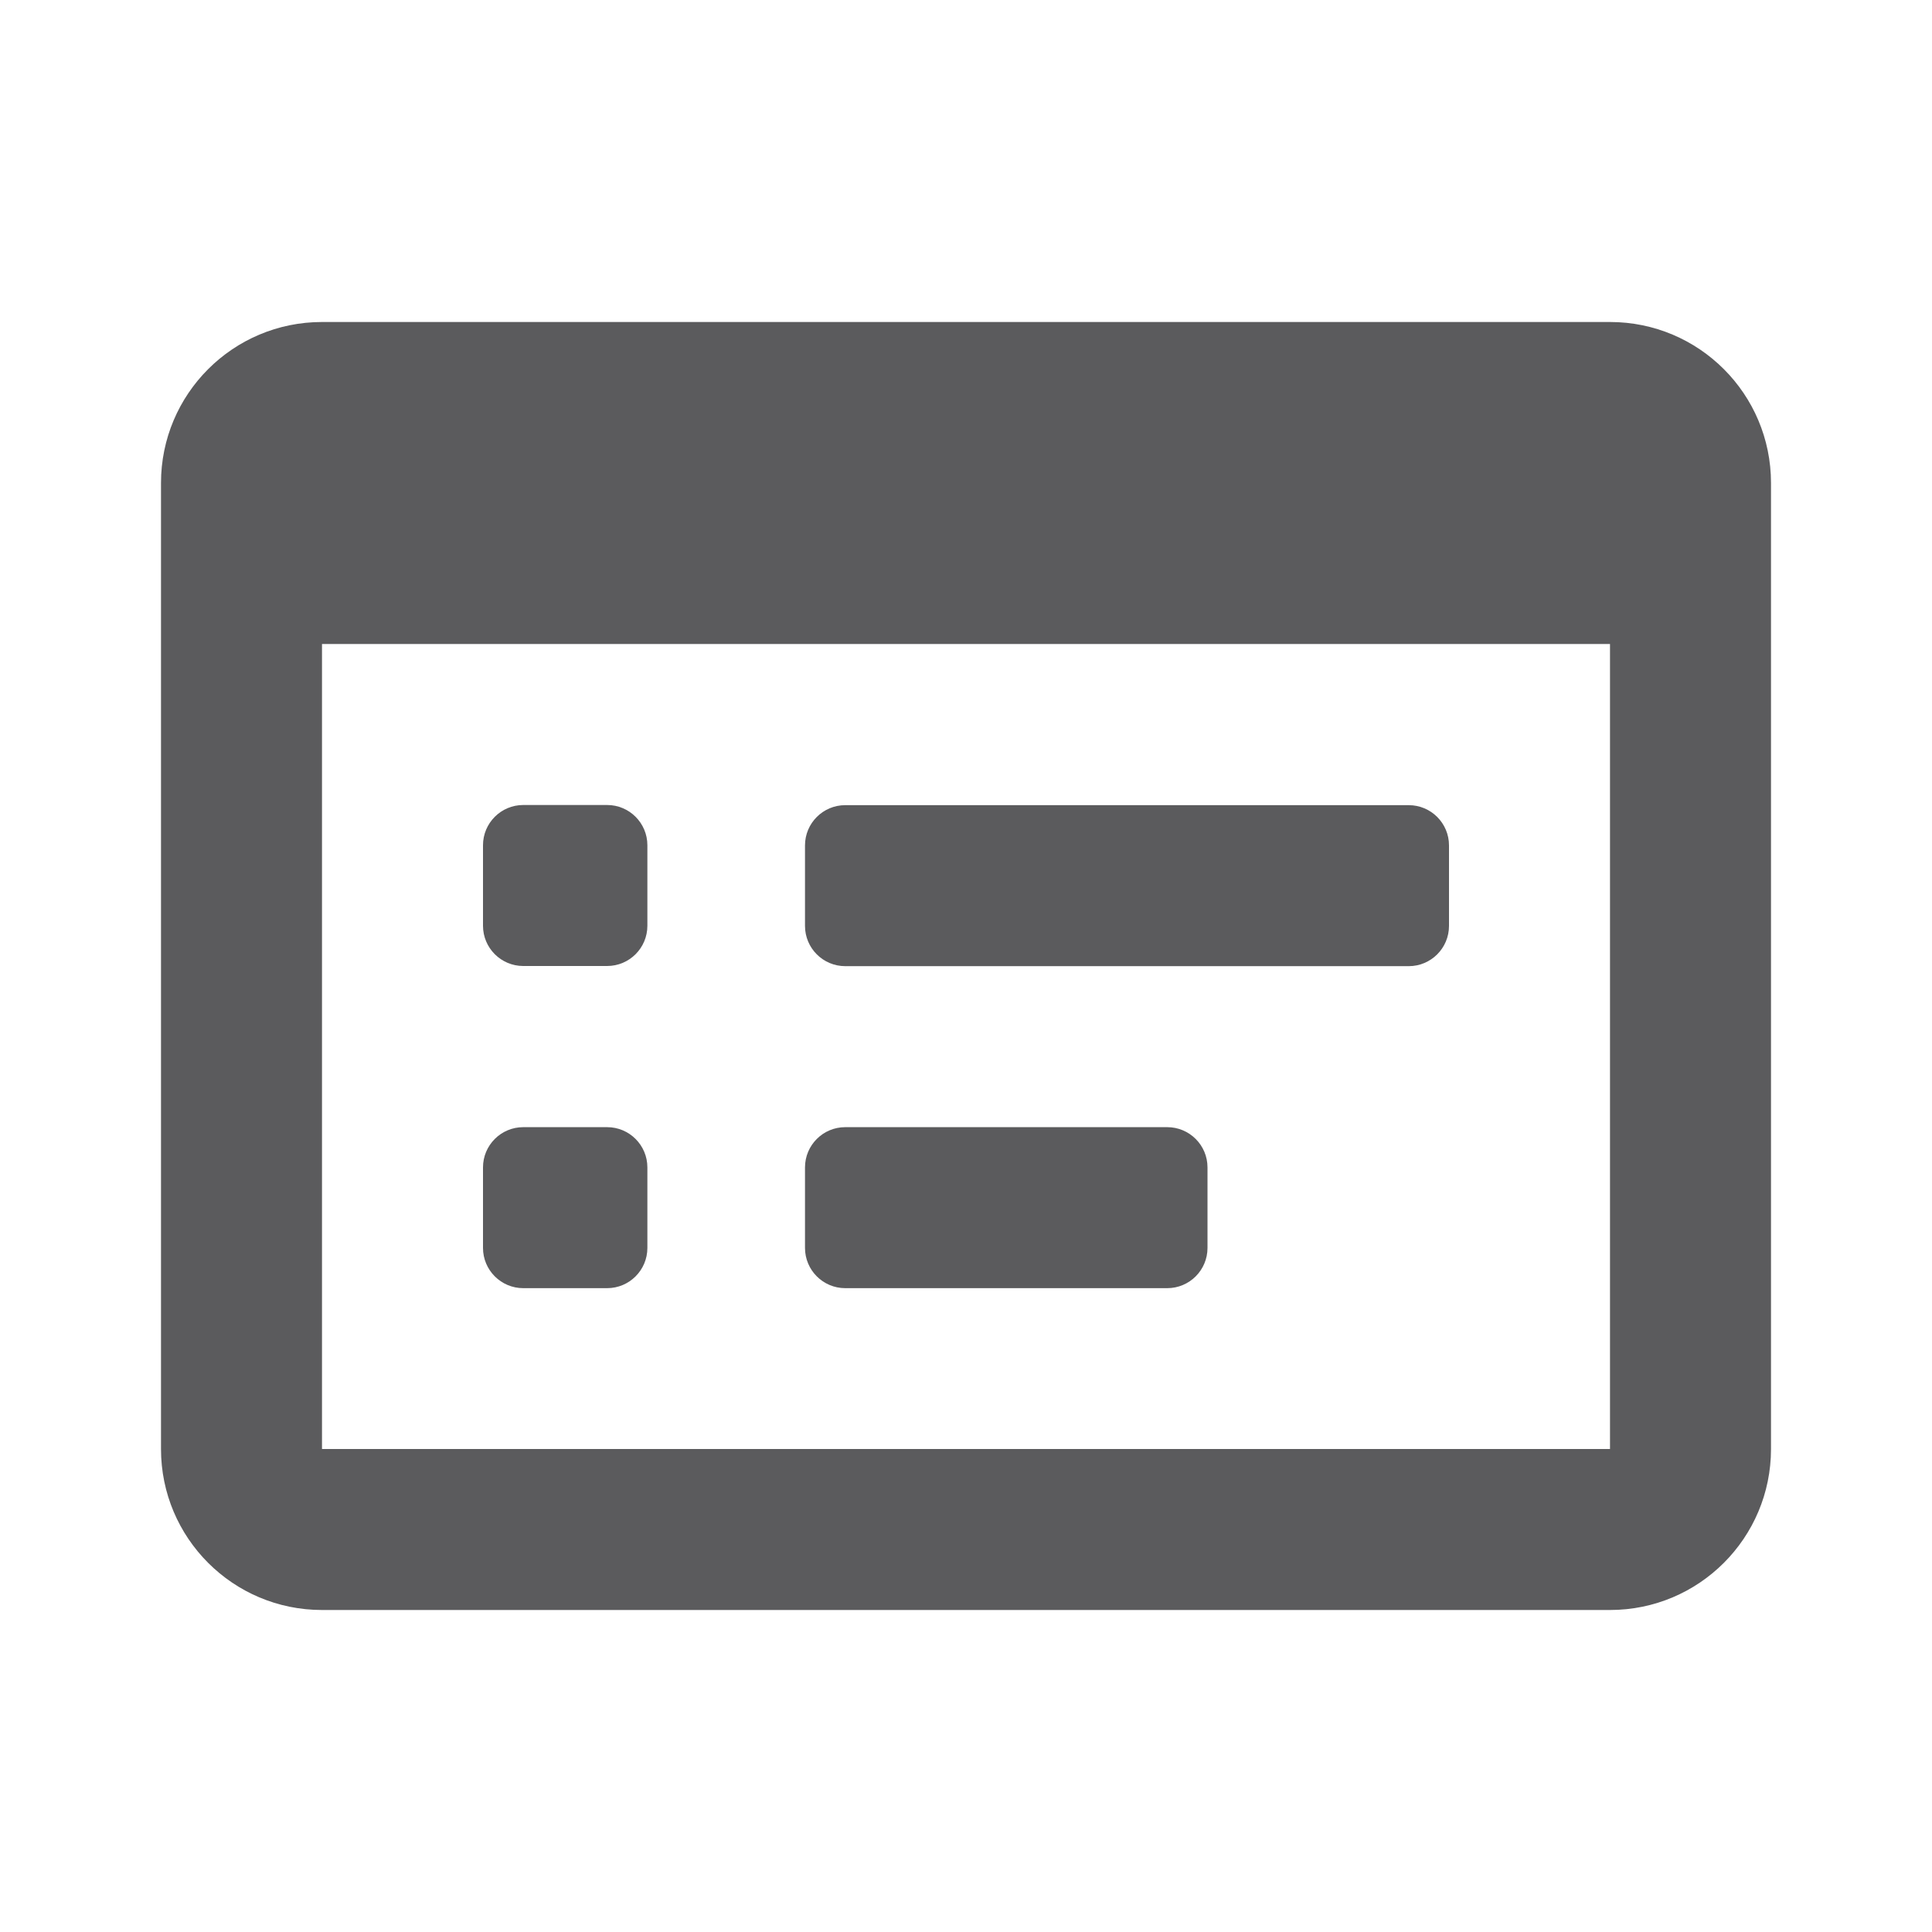
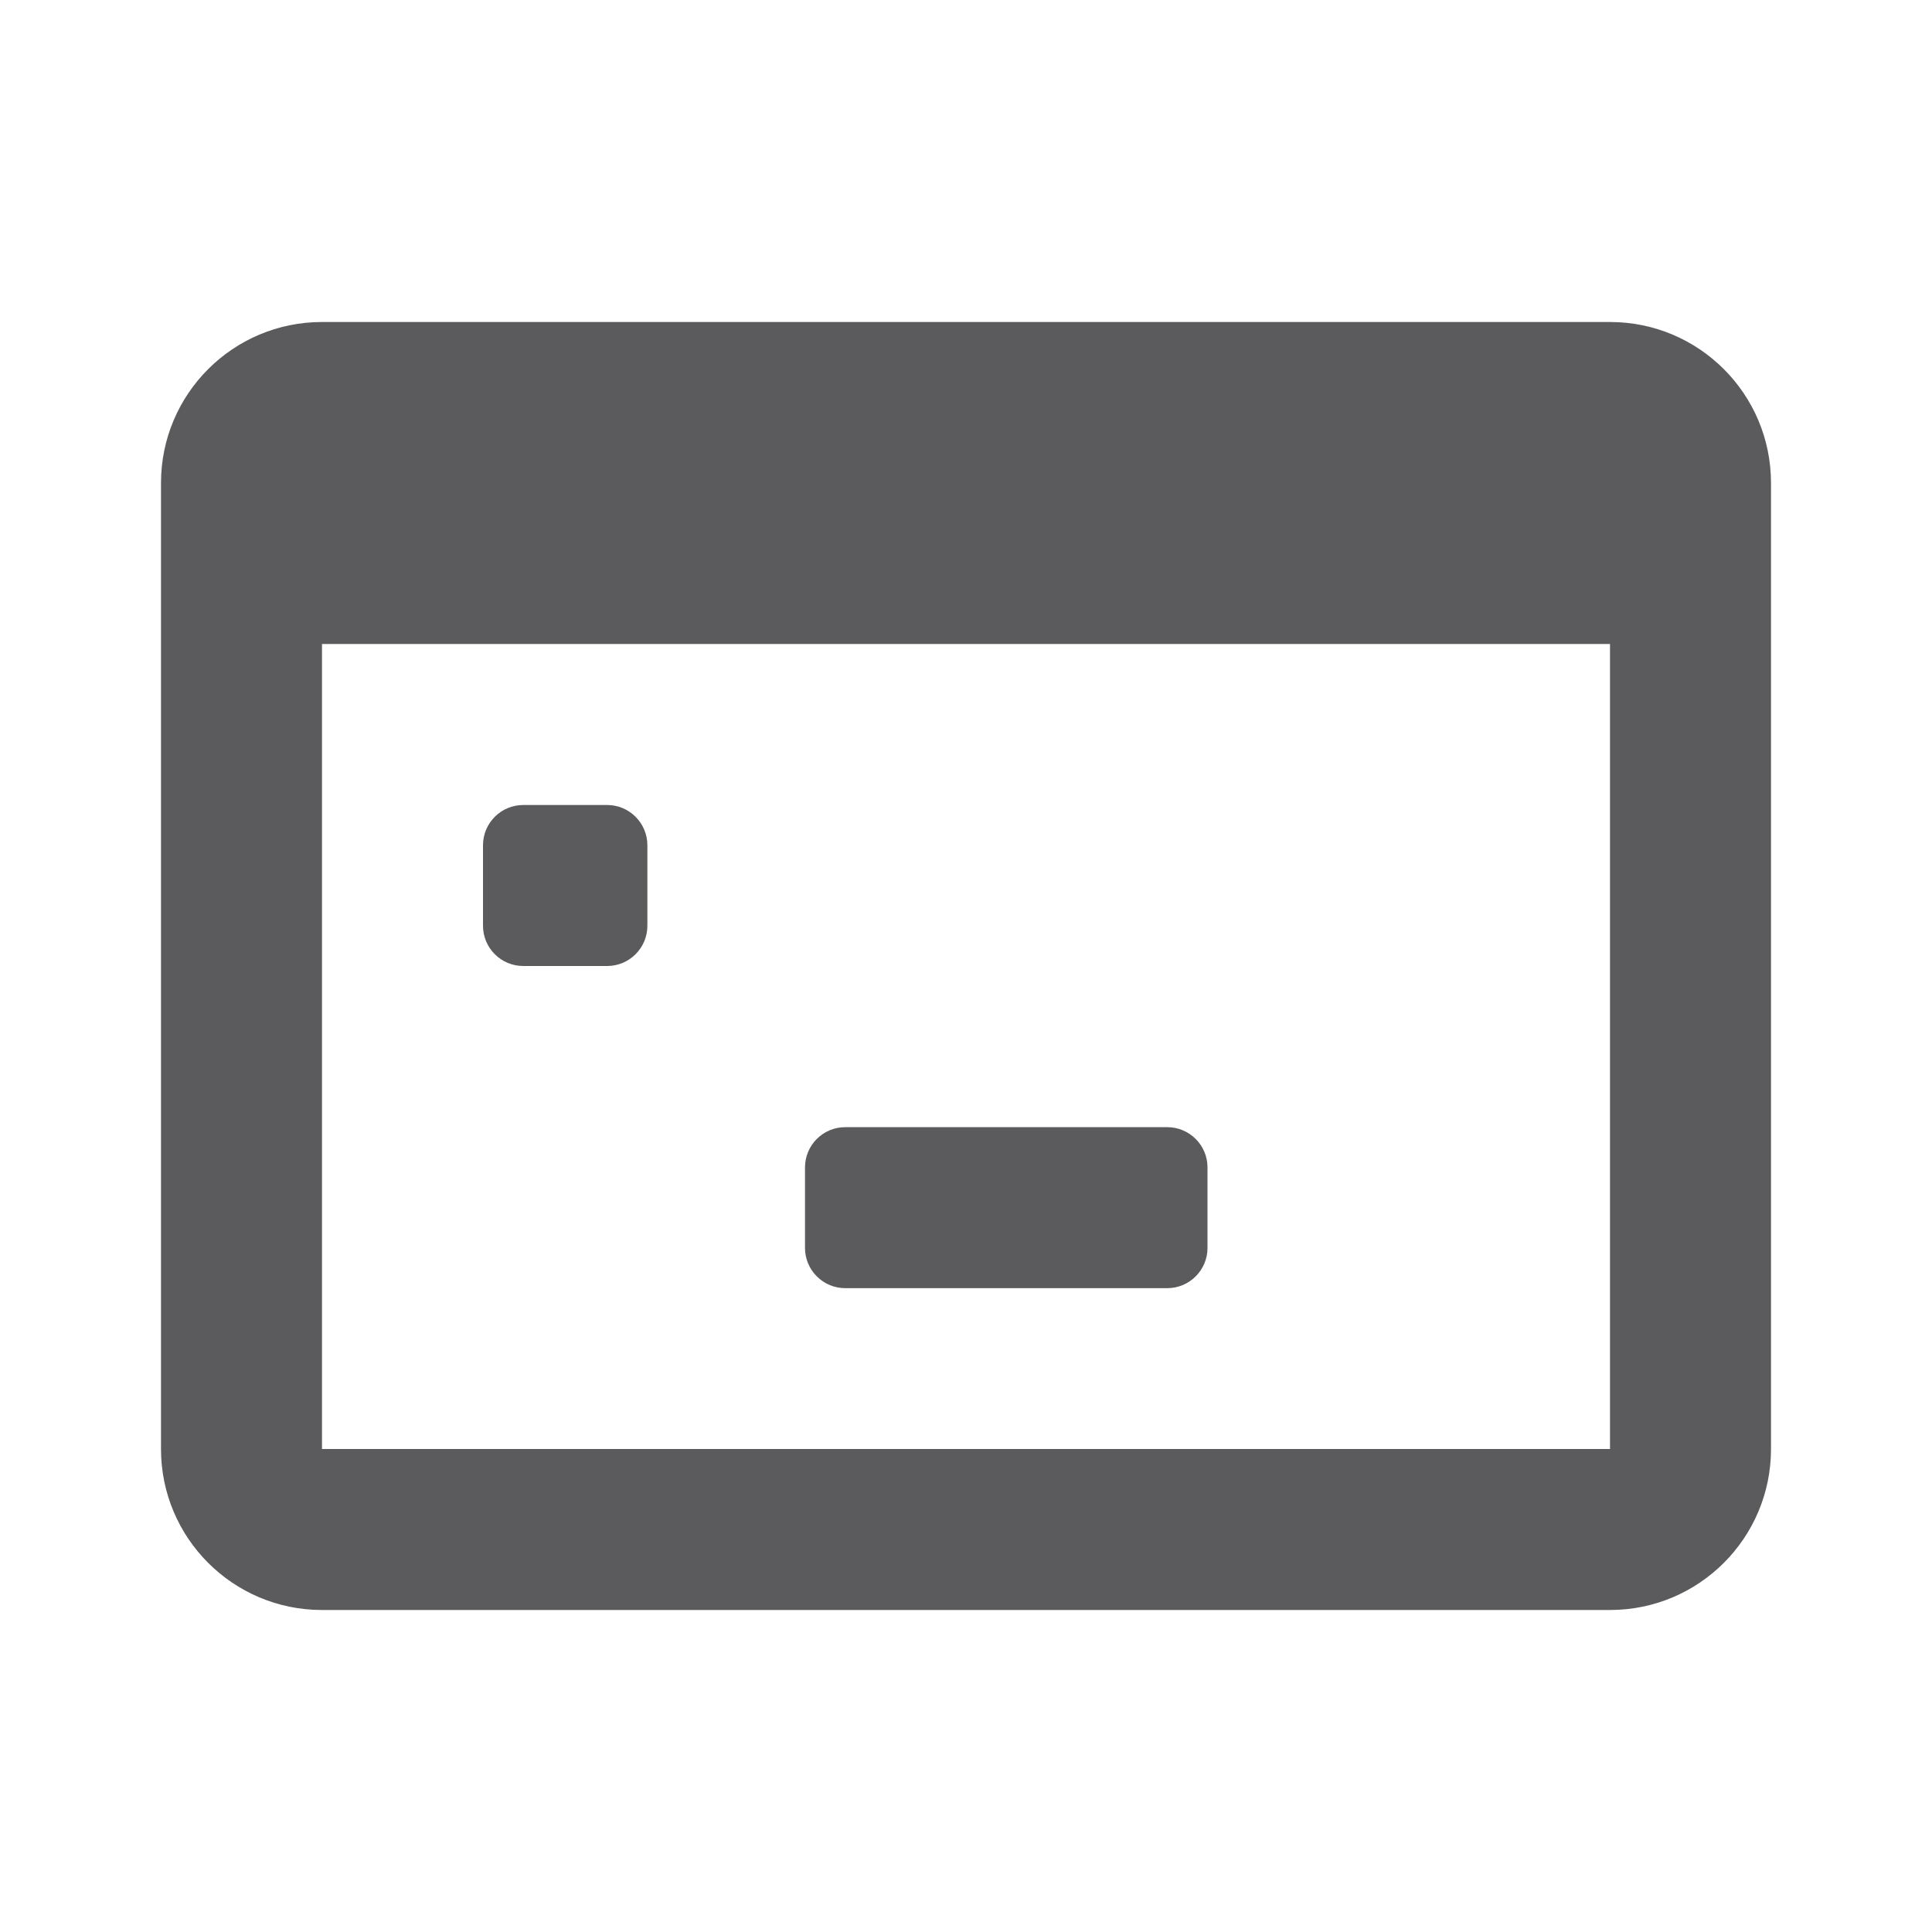
<svg xmlns="http://www.w3.org/2000/svg" width="24" height="24" viewBox="0 0 24 24" fill="none">
  <path fill-rule="evenodd" clip-rule="evenodd" d="M4 4H20C21.105 4 22 4.895 22 6V18C22 19.105 21.105 20 20 20H4C2.895 20 2 19.105 2 18V6C2 4.895 2.895 4 4 4ZM20 18V8H4V18H20Z" fill="#5B5B5D" />
  <path d="M10.5 16.002H14.5C14.776 16.002 15 15.778 15 15.502V14.502C15 14.226 14.776 14.002 14.5 14.002H10.5C10.224 14.002 10 14.226 10 14.502V15.502C10 15.778 10.224 16.002 10.5 16.002Z" fill="#5B5B5D" />
  <path d="M6.5 12H7.542C7.818 12 8.042 11.776 8.042 11.5V10.5C8.042 10.224 7.818 10 7.542 10H6.5C6.224 10 6 10.224 6 10.5V11.5C6 11.776 6.224 12 6.5 12Z" fill="#5B5B5D" />
-   <path d="M6.5 16.002H7.542C7.818 16.002 8.042 15.778 8.042 15.502V14.502C8.042 14.226 7.818 14.002 7.542 14.002H6.5C6.224 14.002 6 14.226 6 14.502V15.502C6 15.778 6.224 16.002 6.5 16.002Z" fill="#5B5B5D" />
-   <path d="M10.5 12.002H17.5C17.776 12.002 18 11.778 18 11.502V10.502C18 10.226 17.776 10.002 17.5 10.002H10.5C10.224 10.002 10 10.226 10 10.502V11.502C10 11.778 10.224 12.002 10.5 12.002Z" fill="#5B5B5D" />
</svg>